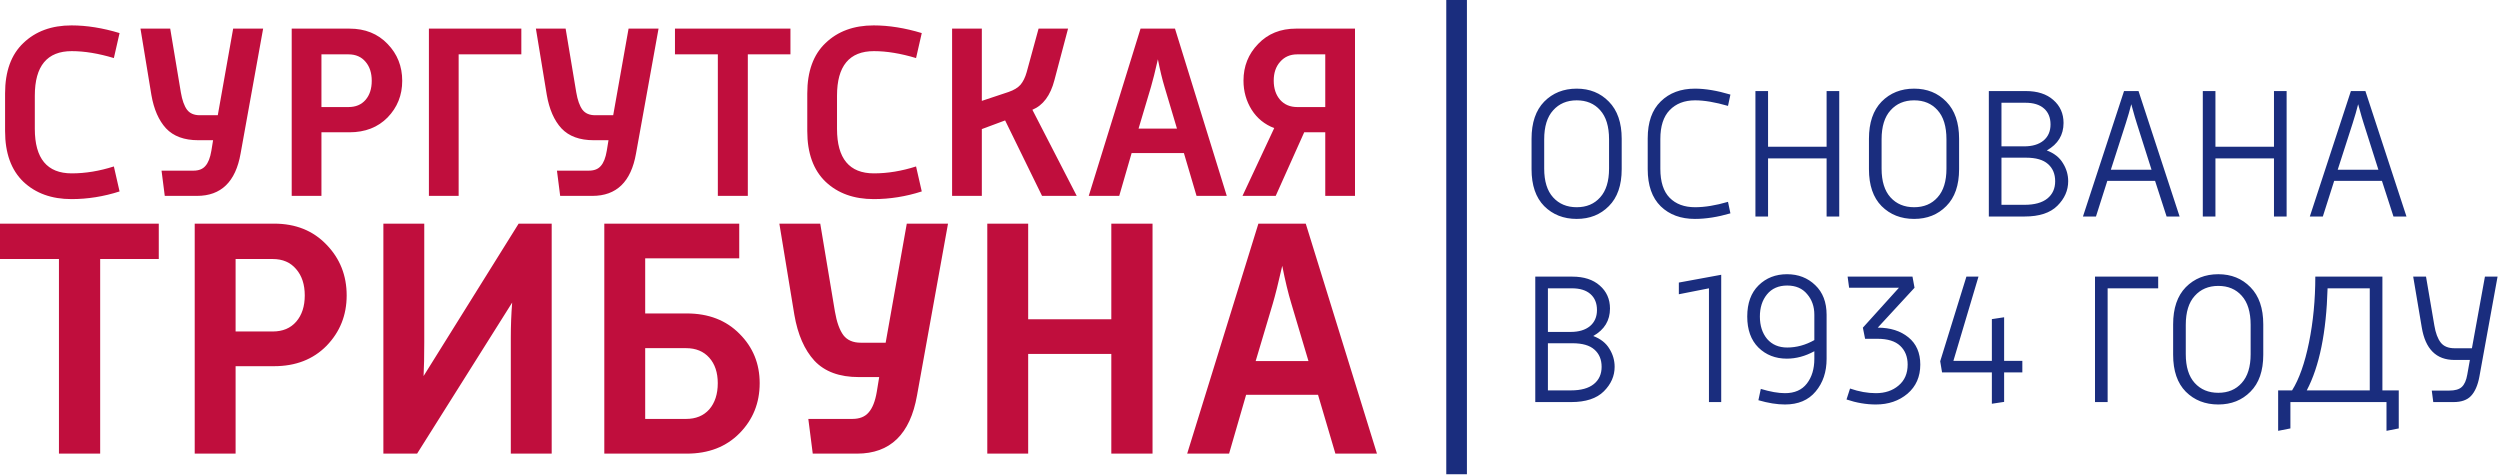
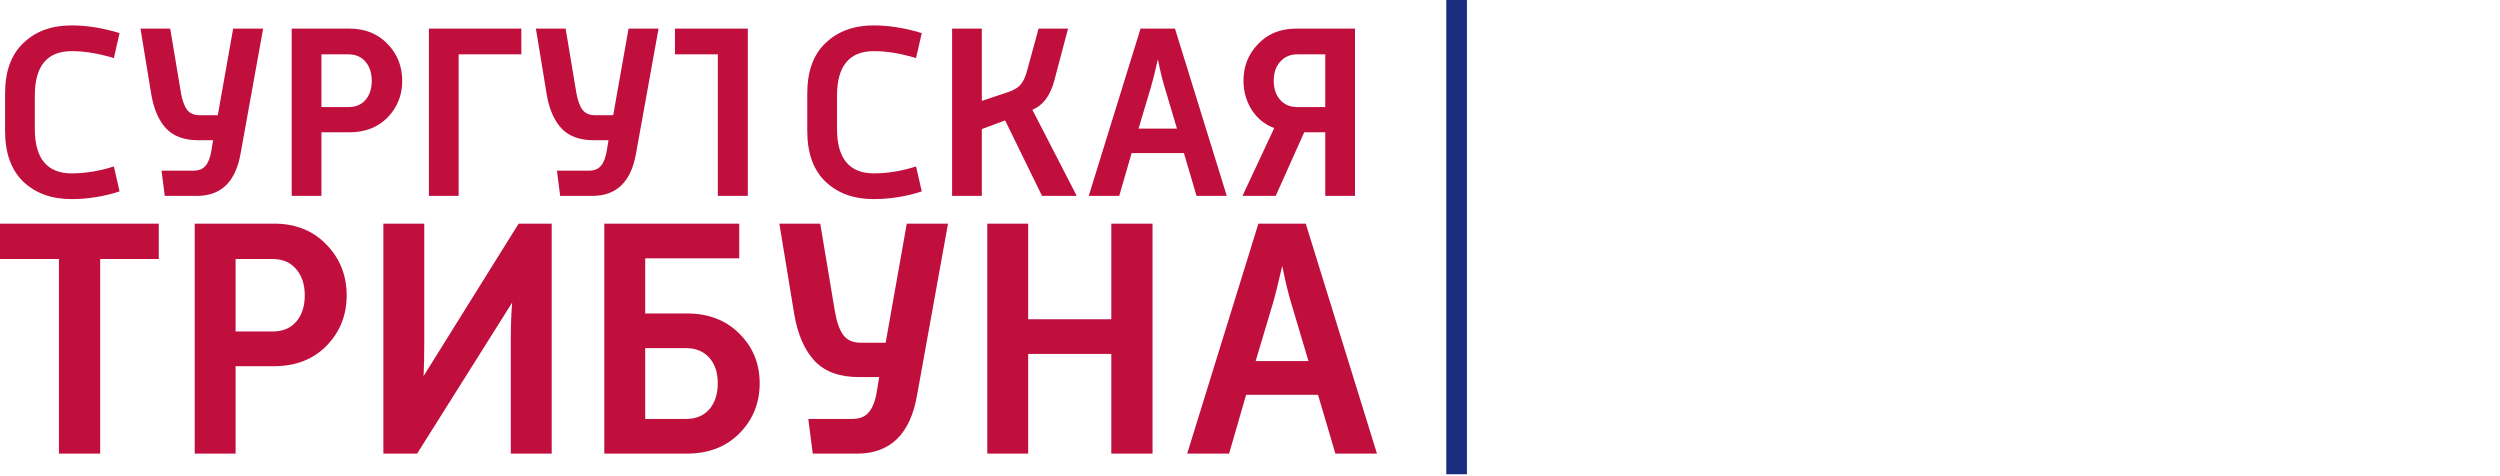
<svg xmlns="http://www.w3.org/2000/svg" width="389" height="74" viewBox="0 0 389 74" fill="none">
-   <path d="M17.717 25.898L18.604 29.787C16.136 30.582 13.643 30.98 11.124 30.98C8.039 30.98 5.546 30.082 3.644 28.285C1.742 26.463 0.79 23.832 0.79 20.393V14.541C0.79 11.101 1.742 8.483 3.644 6.687C5.546 4.864 8.039 3.953 11.124 3.953C13.489 3.953 15.982 4.351 18.604 5.147L17.717 9.035C15.327 8.316 13.142 7.957 11.162 7.957C7.332 7.957 5.417 10.267 5.417 14.887V20.046C5.417 24.666 7.332 26.976 11.162 26.976C13.296 26.976 15.481 26.617 17.717 25.898ZM25.637 30.48L25.136 26.553H30.11C30.932 26.553 31.549 26.309 31.96 25.821C32.398 25.334 32.706 24.551 32.886 23.473L33.156 21.817H30.842C28.657 21.817 26.987 21.201 25.83 19.969C24.699 18.737 23.941 17.005 23.555 14.772L21.858 4.454H26.485L28.143 14.387C28.349 15.593 28.67 16.491 29.107 17.082C29.544 17.646 30.2 17.929 31.074 17.929H33.888L36.279 4.454H40.944L37.436 23.896C36.664 28.285 34.403 30.48 30.65 30.48H25.637ZM45.389 30.48V4.454H54.373C56.815 4.454 58.794 5.249 60.31 6.841C61.827 8.406 62.585 10.319 62.585 12.577C62.585 14.81 61.827 16.709 60.31 18.275C58.794 19.815 56.815 20.585 54.373 20.585H50.016V30.48H45.389ZM50.016 16.658H54.218C55.349 16.658 56.236 16.286 56.879 15.542C57.521 14.797 57.843 13.809 57.843 12.577C57.843 11.345 57.521 10.357 56.879 9.613C56.236 8.843 55.349 8.458 54.218 8.458H50.016V16.658ZM66.738 30.48V4.454H81.12V8.458H71.365V30.48H66.738ZM87.163 30.48L86.662 26.553H91.636C92.458 26.553 93.075 26.309 93.487 25.821C93.924 25.334 94.232 24.551 94.412 23.473L94.682 21.817H92.368C90.183 21.817 88.513 21.201 87.356 19.969C86.225 18.737 85.467 17.005 85.081 14.772L83.385 4.454H88.011L89.669 14.387C89.875 15.593 90.196 16.491 90.633 17.082C91.07 17.646 91.726 17.929 92.6 17.929H95.414L97.805 4.454H102.47L98.962 23.896C98.191 28.285 95.928 30.48 92.176 30.48H87.163ZM111.696 30.48V8.458H105.025V4.454H122.993V8.458H116.361V30.48H111.696ZM142.539 25.898L143.426 29.787C140.958 30.582 138.465 30.98 135.946 30.98C132.861 30.98 130.368 30.082 128.466 28.285C126.563 26.463 125.612 23.832 125.612 20.393V14.541C125.612 11.101 126.563 8.483 128.466 6.687C130.368 4.864 132.861 3.953 135.946 3.953C138.311 3.953 140.804 4.351 143.426 5.147L142.539 9.035C140.148 8.316 137.964 7.957 135.984 7.957C132.154 7.957 130.239 10.267 130.239 14.887V20.046C130.239 24.666 132.154 26.976 135.984 26.976C138.118 26.976 140.303 26.617 142.539 25.898ZM148.146 30.48V4.454H152.773V15.696L156.937 14.31C157.759 14.027 158.376 13.655 158.787 13.193C159.199 12.706 159.52 12.051 159.751 11.23L161.602 4.454H166.19L164.07 12.462C163.453 14.849 162.309 16.389 160.638 17.082L167.54 30.48H162.142L156.397 18.737L152.773 20.085V30.48H148.146ZM169.41 30.48L177.468 4.454H182.828L190.886 30.48H186.182L184.216 23.819H176.08L174.152 30.48H169.41ZM177.16 20.008H183.136L181.208 13.54C180.849 12.359 180.502 10.922 180.167 9.228C179.73 11.153 179.371 12.59 179.088 13.54L177.16 20.008ZM193.333 30.48L198.268 19.931C196.778 19.366 195.608 18.416 194.76 17.082C193.911 15.721 193.487 14.207 193.487 12.539C193.487 10.306 194.246 8.406 195.762 6.841C197.279 5.249 199.245 4.454 201.661 4.454H210.838V30.48H206.211V20.585H202.934L198.5 30.48H193.333ZM201.854 16.658H206.211V8.458H201.854C200.749 8.458 199.862 8.843 199.194 9.613C198.525 10.357 198.191 11.332 198.191 12.539C198.191 13.771 198.525 14.772 199.194 15.542C199.862 16.286 200.749 16.658 201.854 16.658ZM9.172 70.584V40.303H0V34.798H24.706V40.303H15.587V70.584H9.172ZM30.297 70.584V34.798H42.65C46.007 34.798 48.729 35.892 50.814 38.08C52.899 40.233 53.942 42.862 53.942 45.968C53.942 49.038 52.899 51.65 50.814 53.803C48.729 55.92 46.007 56.979 42.65 56.979H36.659V70.584H30.297ZM36.659 51.579H42.438C43.993 51.579 45.212 51.068 46.096 50.044C46.979 49.021 47.421 47.662 47.421 45.968C47.421 44.274 46.979 42.915 46.096 41.892C45.212 40.833 43.993 40.303 42.438 40.303H36.659V51.579ZM59.653 70.584V34.798H66.015V53.22C66.015 55.444 65.979 57.208 65.909 58.514L80.7 34.798H85.843V70.584H79.481V52.532C79.481 50.697 79.551 48.879 79.693 47.08L64.901 70.584H59.653ZM94.03 70.584V34.798H115.025V40.198H100.392V48.773H106.86C110.253 48.773 112.993 49.832 115.078 51.95C117.163 54.032 118.206 56.591 118.206 59.626C118.206 62.696 117.163 65.29 115.078 67.407C112.993 69.525 110.253 70.584 106.86 70.584H94.03ZM100.392 65.184H106.754C108.274 65.184 109.476 64.69 110.359 63.702C111.243 62.678 111.685 61.32 111.685 59.626C111.685 57.967 111.243 56.644 110.359 55.655C109.476 54.667 108.274 54.173 106.754 54.173H100.392V65.184ZM126.464 70.584L125.774 65.184H132.613C133.744 65.184 134.593 64.849 135.158 64.178C135.759 63.508 136.183 62.431 136.431 60.949L136.802 58.673H133.621C130.616 58.673 128.319 57.826 126.729 56.132C125.173 54.438 124.131 52.056 123.601 48.985L121.268 34.798H127.63L129.91 48.456C130.192 50.115 130.634 51.35 131.235 52.161C131.836 52.938 132.737 53.326 133.939 53.326H137.809L141.096 34.798H147.511L142.687 61.532C141.626 67.566 138.516 70.584 133.356 70.584H126.464ZM153.622 70.584V34.798H159.984V49.673H172.92V34.798H179.335V70.584H172.92V55.073H159.984V70.584H153.622ZM184.725 70.584L195.806 34.798H203.175L214.255 70.584H207.787L205.083 61.426H193.897L191.246 70.584H184.725ZM195.381 56.185H203.599L200.948 47.291C200.453 45.668 199.976 43.691 199.517 41.362C198.916 44.009 198.421 45.986 198.032 47.291L195.381 56.185Z" fill="#C00E3D" />
+   <path d="M17.717 25.898L18.604 29.787C16.136 30.582 13.643 30.98 11.124 30.98C8.039 30.98 5.546 30.082 3.644 28.285C1.742 26.463 0.79 23.832 0.79 20.393V14.541C0.79 11.101 1.742 8.483 3.644 6.687C5.546 4.864 8.039 3.953 11.124 3.953C13.489 3.953 15.982 4.351 18.604 5.147L17.717 9.035C15.327 8.316 13.142 7.957 11.162 7.957C7.332 7.957 5.417 10.267 5.417 14.887V20.046C5.417 24.666 7.332 26.976 11.162 26.976C13.296 26.976 15.481 26.617 17.717 25.898ZM25.637 30.48L25.136 26.553H30.11C30.932 26.553 31.549 26.309 31.96 25.821C32.398 25.334 32.706 24.551 32.886 23.473L33.156 21.817H30.842C28.657 21.817 26.987 21.201 25.83 19.969C24.699 18.737 23.941 17.005 23.555 14.772L21.858 4.454H26.485L28.143 14.387C28.349 15.593 28.67 16.491 29.107 17.082C29.544 17.646 30.2 17.929 31.074 17.929H33.888L36.279 4.454H40.944L37.436 23.896C36.664 28.285 34.403 30.48 30.65 30.48H25.637ZM45.389 30.48V4.454H54.373C56.815 4.454 58.794 5.249 60.31 6.841C61.827 8.406 62.585 10.319 62.585 12.577C62.585 14.81 61.827 16.709 60.31 18.275C58.794 19.815 56.815 20.585 54.373 20.585H50.016V30.48H45.389ZM50.016 16.658H54.218C55.349 16.658 56.236 16.286 56.879 15.542C57.521 14.797 57.843 13.809 57.843 12.577C57.843 11.345 57.521 10.357 56.879 9.613C56.236 8.843 55.349 8.458 54.218 8.458H50.016V16.658ZM66.738 30.48V4.454H81.12V8.458H71.365V30.48H66.738ZM87.163 30.48L86.662 26.553H91.636C92.458 26.553 93.075 26.309 93.487 25.821C93.924 25.334 94.232 24.551 94.412 23.473L94.682 21.817H92.368C90.183 21.817 88.513 21.201 87.356 19.969C86.225 18.737 85.467 17.005 85.081 14.772L83.385 4.454H88.011L89.669 14.387C89.875 15.593 90.196 16.491 90.633 17.082C91.07 17.646 91.726 17.929 92.6 17.929H95.414L97.805 4.454H102.47L98.962 23.896C98.191 28.285 95.928 30.48 92.176 30.48H87.163ZM111.696 30.48V8.458H105.025V4.454H122.993H116.361V30.48H111.696ZM142.539 25.898L143.426 29.787C140.958 30.582 138.465 30.98 135.946 30.98C132.861 30.98 130.368 30.082 128.466 28.285C126.563 26.463 125.612 23.832 125.612 20.393V14.541C125.612 11.101 126.563 8.483 128.466 6.687C130.368 4.864 132.861 3.953 135.946 3.953C138.311 3.953 140.804 4.351 143.426 5.147L142.539 9.035C140.148 8.316 137.964 7.957 135.984 7.957C132.154 7.957 130.239 10.267 130.239 14.887V20.046C130.239 24.666 132.154 26.976 135.984 26.976C138.118 26.976 140.303 26.617 142.539 25.898ZM148.146 30.48V4.454H152.773V15.696L156.937 14.31C157.759 14.027 158.376 13.655 158.787 13.193C159.199 12.706 159.52 12.051 159.751 11.23L161.602 4.454H166.19L164.07 12.462C163.453 14.849 162.309 16.389 160.638 17.082L167.54 30.48H162.142L156.397 18.737L152.773 20.085V30.48H148.146ZM169.41 30.48L177.468 4.454H182.828L190.886 30.48H186.182L184.216 23.819H176.08L174.152 30.48H169.41ZM177.16 20.008H183.136L181.208 13.54C180.849 12.359 180.502 10.922 180.167 9.228C179.73 11.153 179.371 12.59 179.088 13.54L177.16 20.008ZM193.333 30.48L198.268 19.931C196.778 19.366 195.608 18.416 194.76 17.082C193.911 15.721 193.487 14.207 193.487 12.539C193.487 10.306 194.246 8.406 195.762 6.841C197.279 5.249 199.245 4.454 201.661 4.454H210.838V30.48H206.211V20.585H202.934L198.5 30.48H193.333ZM201.854 16.658H206.211V8.458H201.854C200.749 8.458 199.862 8.843 199.194 9.613C198.525 10.357 198.191 11.332 198.191 12.539C198.191 13.771 198.525 14.772 199.194 15.542C199.862 16.286 200.749 16.658 201.854 16.658ZM9.172 70.584V40.303H0V34.798H24.706V40.303H15.587V70.584H9.172ZM30.297 70.584V34.798H42.65C46.007 34.798 48.729 35.892 50.814 38.08C52.899 40.233 53.942 42.862 53.942 45.968C53.942 49.038 52.899 51.65 50.814 53.803C48.729 55.92 46.007 56.979 42.65 56.979H36.659V70.584H30.297ZM36.659 51.579H42.438C43.993 51.579 45.212 51.068 46.096 50.044C46.979 49.021 47.421 47.662 47.421 45.968C47.421 44.274 46.979 42.915 46.096 41.892C45.212 40.833 43.993 40.303 42.438 40.303H36.659V51.579ZM59.653 70.584V34.798H66.015V53.22C66.015 55.444 65.979 57.208 65.909 58.514L80.7 34.798H85.843V70.584H79.481V52.532C79.481 50.697 79.551 48.879 79.693 47.08L64.901 70.584H59.653ZM94.03 70.584V34.798H115.025V40.198H100.392V48.773H106.86C110.253 48.773 112.993 49.832 115.078 51.95C117.163 54.032 118.206 56.591 118.206 59.626C118.206 62.696 117.163 65.29 115.078 67.407C112.993 69.525 110.253 70.584 106.86 70.584H94.03ZM100.392 65.184H106.754C108.274 65.184 109.476 64.69 110.359 63.702C111.243 62.678 111.685 61.32 111.685 59.626C111.685 57.967 111.243 56.644 110.359 55.655C109.476 54.667 108.274 54.173 106.754 54.173H100.392V65.184ZM126.464 70.584L125.774 65.184H132.613C133.744 65.184 134.593 64.849 135.158 64.178C135.759 63.508 136.183 62.431 136.431 60.949L136.802 58.673H133.621C130.616 58.673 128.319 57.826 126.729 56.132C125.173 54.438 124.131 52.056 123.601 48.985L121.268 34.798H127.63L129.91 48.456C130.192 50.115 130.634 51.35 131.235 52.161C131.836 52.938 132.737 53.326 133.939 53.326H137.809L141.096 34.798H147.511L142.687 61.532C141.626 67.566 138.516 70.584 133.356 70.584H126.464ZM153.622 70.584V34.798H159.984V49.673H172.92V34.798H179.335V70.584H172.92V55.073H159.984V70.584H153.622ZM184.725 70.584L195.806 34.798H203.175L214.255 70.584H207.787L205.083 61.426H193.897L191.246 70.584H184.725ZM195.381 56.185H203.599L200.948 47.291C200.453 45.668 199.976 43.691 199.517 41.362C198.916 44.009 198.421 45.986 198.032 47.291L195.381 56.185Z" fill="#C00E3D" />
  <path d="M228.253 0H225.04V73.792H228.253V0Z" fill="#1A2D7E" />
-   <path d="M245.337 34.063C243.294 34.063 241.607 33.399 240.277 32.071C238.966 30.743 238.31 28.827 238.31 26.325V21.589C238.31 19.087 238.966 17.162 240.277 15.814C241.607 14.467 243.294 13.793 245.337 13.793C247.362 13.793 249.029 14.467 250.34 15.814C251.67 17.162 252.336 19.087 252.336 21.589V26.325C252.336 28.827 251.67 30.743 250.34 32.071C249.029 33.399 247.362 34.063 245.337 34.063ZM241.665 30.714C242.59 31.734 243.814 32.244 245.337 32.244C246.86 32.244 248.075 31.734 248.981 30.714C249.906 29.694 250.369 28.202 250.369 26.238V21.676C250.369 19.674 249.906 18.163 248.981 17.142C248.075 16.122 246.86 15.612 245.337 15.612C243.814 15.612 242.59 16.132 241.665 17.171C240.739 18.192 240.277 19.693 240.277 21.676V26.238C240.277 28.202 240.739 29.694 241.665 30.714ZM263.729 34.063C261.531 34.063 259.758 33.409 258.408 32.1C257.059 30.771 256.384 28.846 256.384 26.325V21.532C256.384 19.01 257.059 17.094 258.408 15.785C259.758 14.457 261.531 13.793 263.729 13.793C265.349 13.793 267.19 14.101 269.253 14.717L268.877 16.478C266.891 15.901 265.185 15.612 263.758 15.612C262.1 15.612 260.78 16.122 259.796 17.142C258.832 18.143 258.35 19.635 258.35 21.618V26.267C258.35 28.288 258.832 29.79 259.796 30.771C260.76 31.753 262.081 32.244 263.758 32.244C265.262 32.244 266.968 31.965 268.877 31.407L269.253 33.197C267.267 33.775 265.426 34.063 263.729 34.063ZM273.144 33.688V14.168H275.11V22.831H284.219V14.168H286.186V33.688H284.219V24.65H275.11V33.688H273.144ZM297.836 34.063C295.793 34.063 294.106 33.399 292.776 32.071C291.465 30.743 290.809 28.827 290.809 26.325V21.589C290.809 19.087 291.465 17.162 292.776 15.814C294.106 14.467 295.793 13.793 297.836 13.793C299.861 13.793 301.528 14.467 302.839 15.814C304.17 17.162 304.835 19.087 304.835 21.589V26.325C304.835 28.827 304.17 30.743 302.839 32.071C301.528 33.399 299.861 34.063 297.836 34.063ZM294.164 30.714C295.089 31.734 296.313 32.244 297.836 32.244C299.359 32.244 300.574 31.734 301.48 30.714C302.406 29.694 302.868 28.202 302.868 26.238V21.676C302.868 19.674 302.406 18.163 301.48 17.142C300.574 16.122 299.359 15.612 297.836 15.612C296.313 15.612 295.089 16.132 294.164 17.171C293.239 18.192 292.776 19.693 292.776 21.676V26.238C292.776 28.202 293.239 29.694 294.164 30.714ZM309.462 33.688V14.168H315.216C317.028 14.168 318.455 14.63 319.496 15.554C320.556 16.478 321.087 17.672 321.087 19.135C321.087 21.002 320.219 22.427 318.484 23.408C319.641 23.851 320.479 24.515 321 25.401C321.54 26.267 321.81 27.201 321.81 28.202C321.81 29.626 321.25 30.897 320.132 32.013C319.014 33.13 317.318 33.688 315.043 33.688H309.462ZM311.428 31.869H315.014C316.575 31.869 317.761 31.541 318.571 30.887C319.38 30.233 319.785 29.337 319.785 28.202C319.785 27.066 319.409 26.171 318.657 25.516C317.925 24.862 316.787 24.535 315.245 24.535H311.428V31.869ZM311.428 22.773H314.956C316.228 22.773 317.231 22.475 317.963 21.878C318.696 21.262 319.062 20.425 319.062 19.366C319.062 18.307 318.725 17.479 318.05 16.883C317.375 16.286 316.411 15.988 315.158 15.988H311.428V22.773ZM324.108 33.688L330.499 14.168H332.755L339.146 33.688H337.122L335.329 28.144H327.897L326.133 33.688H324.108ZM328.446 26.411H334.779L332.495 19.221C332.36 18.837 332.071 17.835 331.627 16.218C331.396 17.142 331.107 18.143 330.76 19.221L328.446 26.411ZM342.756 33.688V14.168H344.722V22.831H353.831V14.168H355.798V33.688H353.831V24.65H344.722V33.688H342.756ZM359.409 33.688L365.8 14.168H368.056L374.447 33.688H372.423L370.63 28.144H363.198L361.434 33.688H359.409ZM363.747 26.411H370.08L367.796 19.221C367.661 18.837 367.371 17.835 366.928 16.218C366.697 17.142 366.408 18.143 366.061 19.221L363.747 26.411ZM238.889 62.563V43.043H244.643C246.456 43.043 247.882 43.505 248.923 44.429C249.984 45.353 250.514 46.547 250.514 48.01C250.514 49.877 249.646 51.302 247.911 52.283C249.068 52.726 249.906 53.39 250.427 54.276C250.967 55.142 251.237 56.076 251.237 57.077C251.237 58.501 250.678 59.772 249.559 60.888C248.441 62.005 246.745 62.563 244.47 62.563H238.889ZM240.855 60.744H244.441C246.003 60.744 247.188 60.416 247.998 59.762C248.808 59.108 249.212 58.212 249.212 57.077C249.212 55.941 248.836 55.046 248.085 54.391C247.352 53.737 246.215 53.41 244.672 53.41H240.855V60.744ZM240.855 51.648H244.383C245.655 51.648 246.658 51.35 247.391 50.753C248.123 50.137 248.489 49.3 248.489 48.241C248.489 47.182 248.152 46.354 247.477 45.758C246.803 45.161 245.839 44.862 244.586 44.862H240.855V51.648ZM267.821 62.563H265.913V44.862L261.228 45.786V43.967L267.821 42.755V62.563ZM282.311 55.835V54.651C280.903 55.421 279.477 55.806 278.031 55.806C276.257 55.806 274.782 55.229 273.606 54.074C272.45 52.919 271.871 51.311 271.871 49.252C271.871 47.172 272.459 45.556 273.635 44.401C274.811 43.245 276.286 42.668 278.06 42.668C279.814 42.668 281.279 43.236 282.455 44.372C283.631 45.488 284.219 47.028 284.219 48.992V55.835C284.219 57.876 283.651 59.569 282.513 60.917C281.395 62.264 279.804 62.938 277.742 62.938C276.508 62.938 275.129 62.717 273.606 62.274L273.982 60.513C275.447 60.956 276.701 61.177 277.742 61.177C279.245 61.177 280.383 60.676 281.154 59.675C281.925 58.674 282.311 57.394 282.311 55.835ZM282.311 52.919V48.963C282.311 47.692 281.935 46.624 281.183 45.758C280.45 44.872 279.419 44.429 278.089 44.429C276.739 44.429 275.688 44.891 274.937 45.815C274.204 46.72 273.838 47.865 273.838 49.252C273.838 50.676 274.214 51.841 274.966 52.745C275.737 53.631 276.778 54.074 278.089 54.074C279.535 54.074 280.942 53.689 282.311 52.919ZM287.317 62.159L287.866 60.455C289.254 60.936 290.594 61.177 291.886 61.177C293.312 61.177 294.488 60.782 295.414 59.993C296.358 59.204 296.831 58.116 296.831 56.73C296.831 55.517 296.445 54.545 295.674 53.814C294.903 53.082 293.727 52.717 292.146 52.717H290.209L289.862 50.984L295.472 44.776H287.722L287.49 43.043H297.583L297.901 44.776L292.175 50.984C294.122 50.984 295.713 51.484 296.946 52.486C298.18 53.486 298.797 54.901 298.797 56.73C298.797 58.617 298.132 60.128 296.802 61.264C295.472 62.38 293.833 62.938 291.886 62.938C290.382 62.938 288.859 62.678 287.317 62.159ZM311.842 62.534L309.934 62.823V57.943H302.184L301.895 56.21L305.972 43.043H307.852L303.948 56.153H309.934V49.656L311.842 49.367V56.153H314.676V57.943H311.842V62.534ZM325.982 62.563V43.043H335.814V44.862H327.948V62.563H325.982ZM345.167 62.938C343.124 62.938 341.437 62.274 340.107 60.946C338.796 59.618 338.14 57.702 338.14 55.2V50.464C338.14 47.962 338.796 46.037 340.107 44.689C341.437 43.342 343.124 42.668 345.167 42.668C347.192 42.668 348.859 43.342 350.17 44.689C351.5 46.037 352.165 47.962 352.165 50.464V55.2C352.165 57.702 351.5 59.618 350.17 60.946C348.859 62.274 347.192 62.938 345.167 62.938ZM341.495 59.589C342.42 60.609 343.644 61.119 345.167 61.119C346.69 61.119 347.905 60.609 348.811 59.589C349.736 58.569 350.199 57.077 350.199 55.113V50.551C350.199 48.549 349.736 47.038 348.811 46.017C347.905 44.997 346.69 44.487 345.167 44.487C343.644 44.487 342.42 45.007 341.495 46.046C340.569 47.067 340.107 48.568 340.107 50.551V55.113C340.107 57.077 340.569 58.569 341.495 59.589ZM354.479 67.038V60.744H356.648C357.747 58.992 358.624 56.509 359.279 53.294C359.935 50.06 360.262 46.643 360.262 43.043H370.702V60.744H373.247V66.663L371.338 67.038V62.563H356.387V66.663L354.479 67.038ZM358.932 60.744H368.735V44.862H362.171C361.978 51.715 360.899 57.009 358.932 60.744ZM378.616 62.563L378.384 60.773H381.132C381.999 60.773 382.635 60.59 383.04 60.224C383.464 59.839 383.754 59.194 383.908 58.289L384.313 56.008H381.912C379.078 56.008 377.382 54.314 376.823 50.926L375.493 43.043H377.488L378.789 50.666C378.982 51.821 379.31 52.697 379.773 53.294C380.235 53.891 380.958 54.189 381.941 54.189H384.631L386.655 43.043H388.621L385.787 58.636C385.537 59.964 385.103 60.956 384.486 61.61C383.889 62.245 382.982 62.563 381.768 62.563H378.616Z" fill="#1A2D7E" />
</svg>